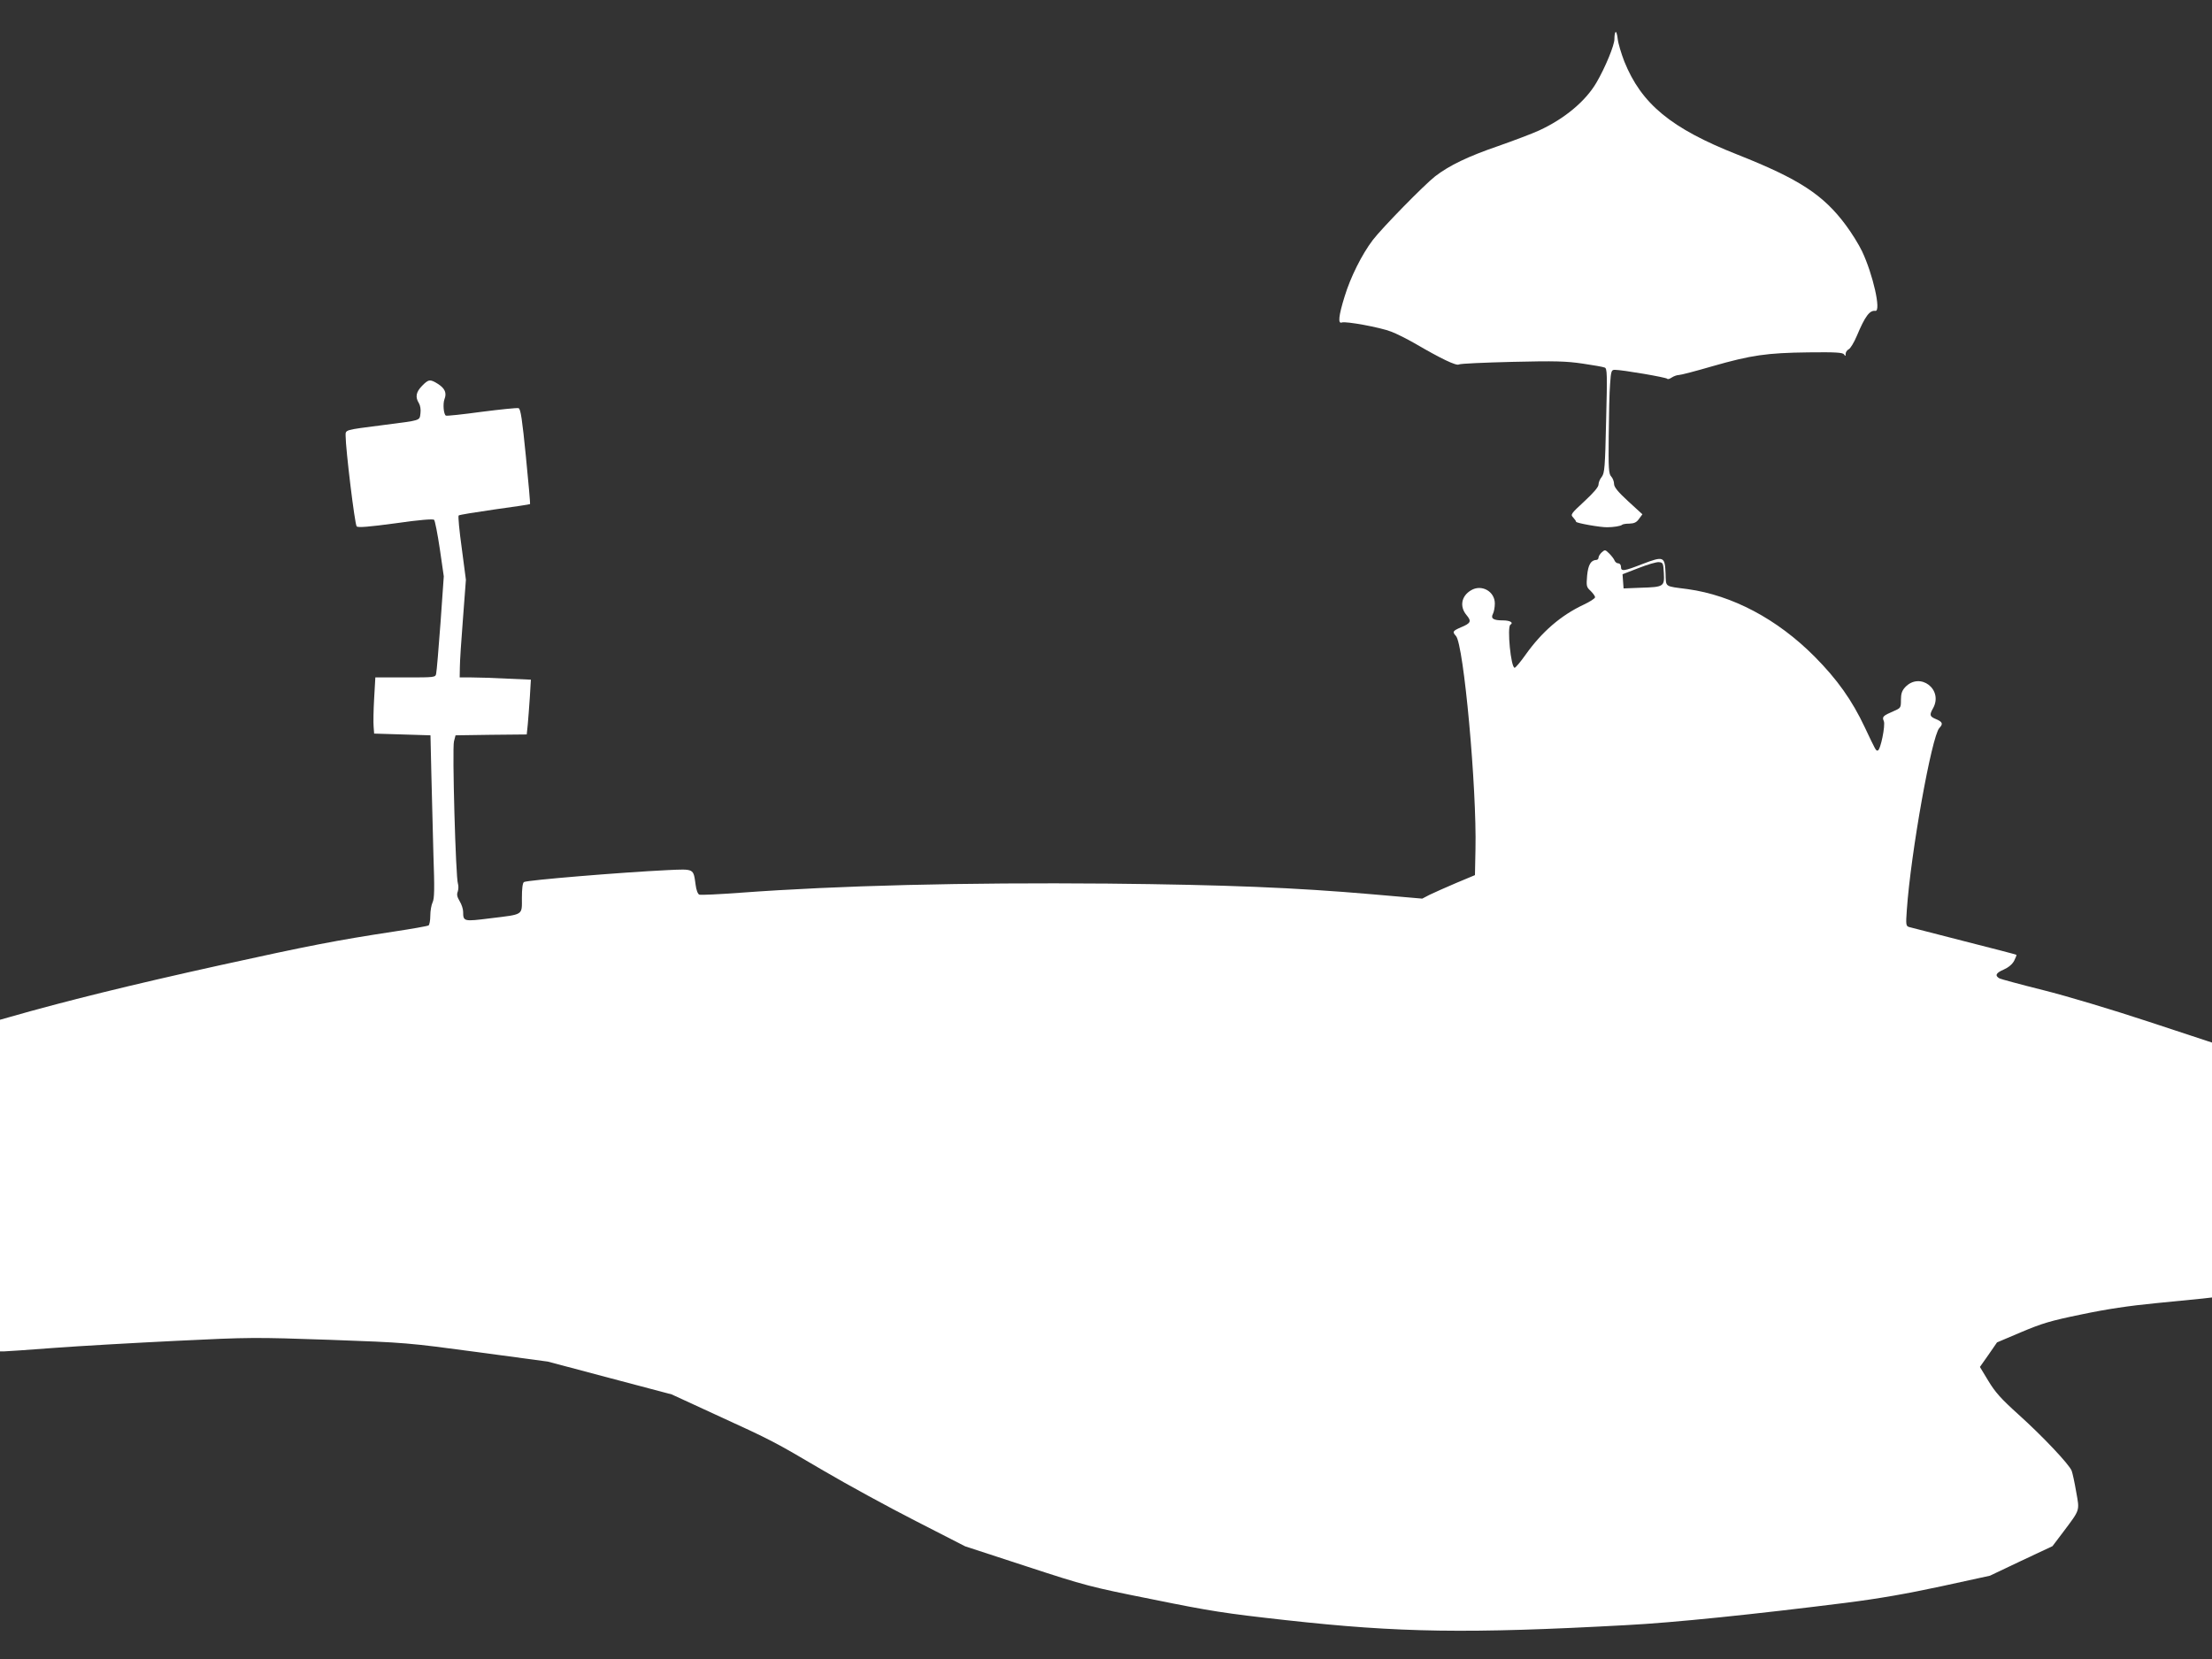
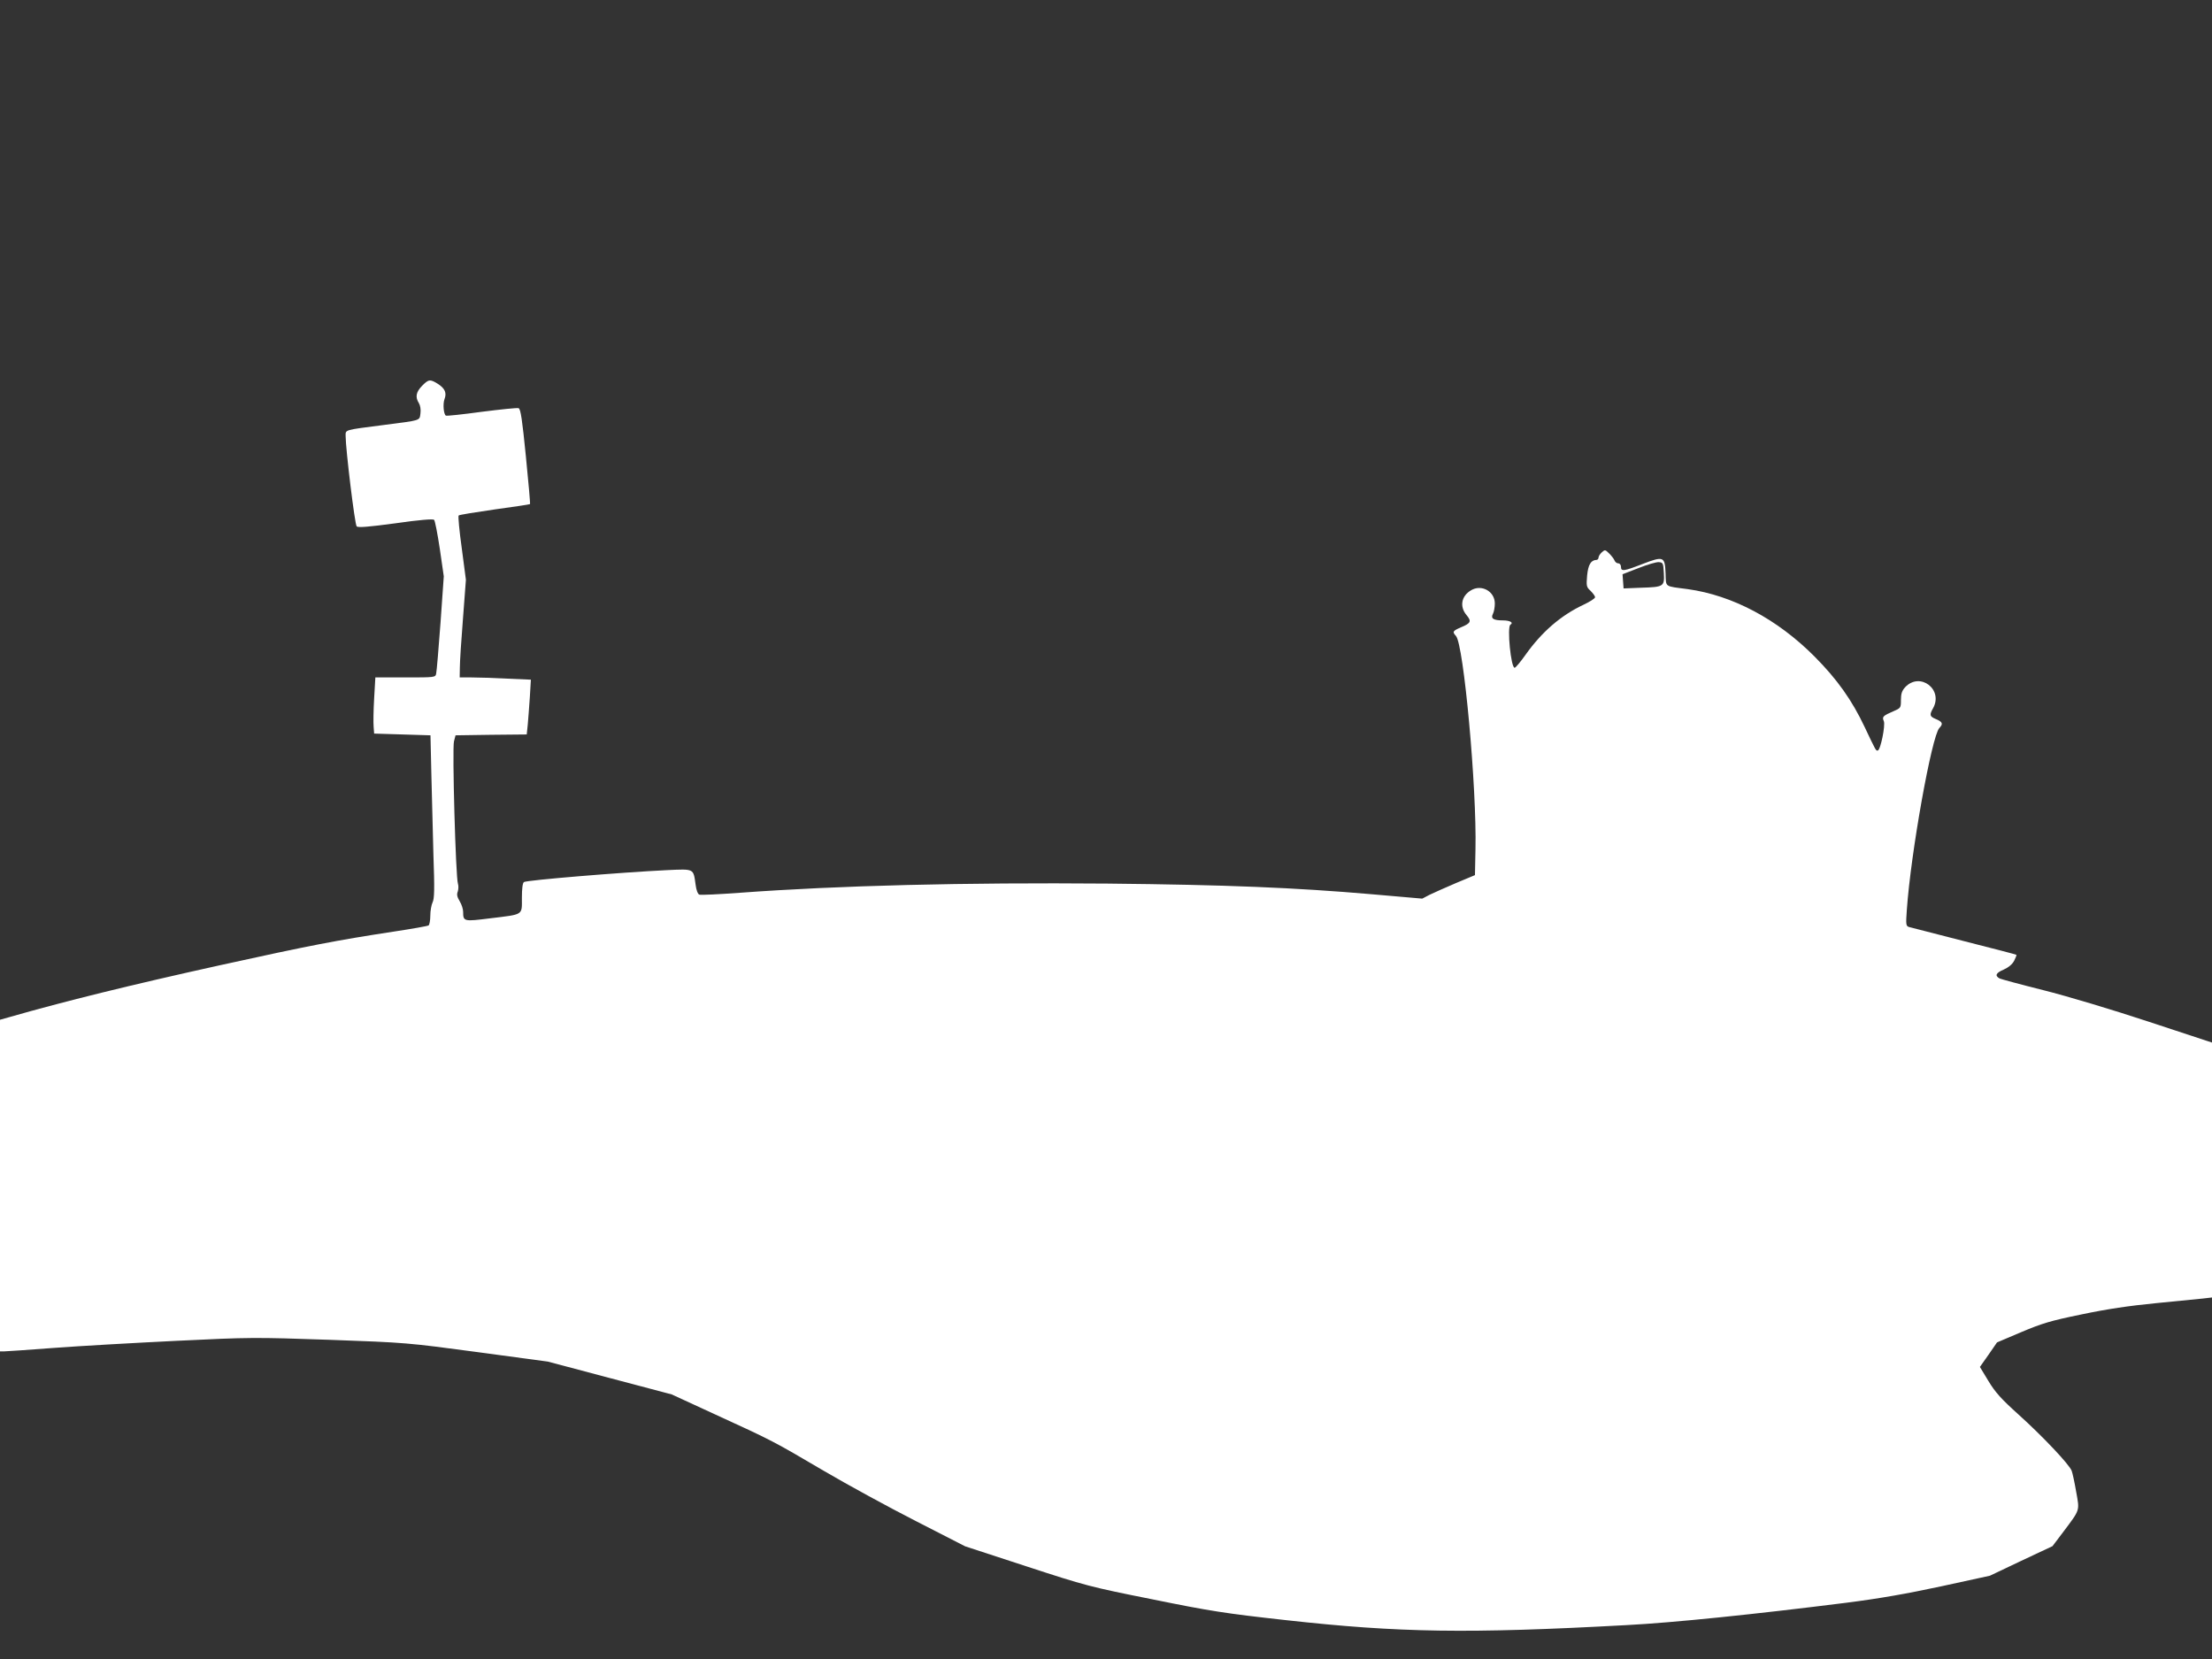
<svg xmlns="http://www.w3.org/2000/svg" version="1.0" width="1280pt" height="960pt" viewBox="0 0 1280 960" preserveAspectRatio="xMidYMid meet">
  <rect x="0" y="0" width="1280" height="960" fill="#333333" stroke="none" />
  <g transform="translate(0,960) scale(0.1,-0.1)" fill="#ffffff" stroke="none">
-     <path d="M9348 9414 c-4 -5 -6 -24 -6 -40 1 -34 -54 -167 -104 -252 -63 -108 -186 -210 -332 -277 -39 -18 -145 -58 -236 -90 -175 -60 -283 -112 -365 -175 -64 -50 -307 -298 -362 -370 -62 -82 -128 -213 -162 -325 -35 -112 -40 -161 -16 -151 23 8 221 -28 285 -53 30 -11 91 -42 135 -67 154 -90 242 -132 257 -123 8 5 147 11 309 15 248 6 312 4 407 -10 62 -9 119 -19 128 -23 14 -5 15 -38 8 -307 -6 -272 -9 -303 -25 -325 -11 -13 -19 -33 -19 -45 0 -14 -28 -47 -82 -97 -78 -72 -81 -77 -65 -93 9 -10 17 -21 17 -25 0 -8 142 -33 180 -32 37 0 79 7 86 14 4 4 23 7 43 7 27 1 41 7 55 27 l20 27 -82 75 c-60 55 -82 83 -82 100 0 14 -7 33 -16 43 -15 15 -17 46 -15 235 1 120 4 255 8 301 5 75 8 82 27 82 43 0 301 -44 304 -52 2 -4 13 -1 25 7 12 8 31 15 42 15 11 0 99 23 195 51 224 64 313 77 555 80 160 2 199 -1 206 -12 7 -11 9 -11 9 3 0 10 8 22 18 27 10 5 31 40 47 78 47 112 74 149 107 144 35 -4 -14 212 -77 345 -19 40 -61 107 -93 150 -131 177 -271 268 -627 409 -386 152 -557 294 -656 540 -17 44 -35 103 -38 130 -3 28 -9 45 -13 39z" />
    <path d="M2442 7367 c-35 -36 -40 -65 -18 -100 8 -13 12 -37 9 -59 -6 -43 8 -39 -218 -68 -226 -29 -215 -26 -215 -63 0 -74 53 -513 64 -523 8 -8 69 -3 225 18 138 20 217 26 223 20 5 -5 20 -81 33 -168 l23 -159 -19 -270 c-11 -148 -22 -280 -25 -292 -4 -23 -6 -23 -178 -23 l-174 0 -7 -122 c-4 -68 -5 -141 -3 -163 l3 -40 163 -5 163 -5 5 -220 c3 -121 8 -332 12 -470 7 -198 6 -256 -5 -277 -7 -15 -13 -49 -13 -77 0 -27 -5 -53 -10 -56 -6 -4 -97 -20 -203 -36 -328 -50 -489 -81 -1002 -194 -521 -115 -901 -209 -1222 -301 l-53 -15 0 -960 0 -959 23 0 c12 0 141 9 287 20 146 11 464 29 708 41 431 21 454 21 890 6 443 -16 451 -17 854 -71 l408 -55 358 -95 359 -95 254 -117 c332 -152 333 -153 624 -324 138 -81 378 -212 535 -292 l285 -146 355 -116 c342 -112 369 -119 730 -191 334 -68 418 -81 770 -120 657 -73 1052 -79 1970 -29 274 14 745 63 1270 129 197 25 355 53 555 96 l280 61 181 86 181 85 65 86 c96 128 92 117 72 229 -9 53 -21 108 -26 121 -13 36 -169 201 -308 326 -101 91 -134 128 -174 194 l-49 81 50 71 49 71 139 59 c121 51 169 66 350 103 147 31 276 50 430 65 121 12 244 24 273 27 l52 6 0 738 0 737 -367 121 c-209 69 -472 148 -608 182 -132 33 -246 64 -254 68 -29 16 -22 32 23 51 29 13 50 31 61 51 9 18 15 33 13 35 -2 2 -138 37 -303 79 -165 42 -309 79 -319 82 -17 6 -18 14 -12 98 23 332 144 1005 188 1053 24 25 19 36 -22 53 -33 14 -36 23 -15 60 63 110 -75 215 -161 123 -18 -20 -24 -37 -24 -73 0 -46 -1 -47 -42 -65 -63 -27 -68 -33 -57 -58 10 -24 -19 -167 -35 -170 -11 -2 -11 -1 -75 134 -74 157 -159 277 -291 410 -216 217 -475 354 -734 390 -137 18 -125 9 -128 91 -4 98 -11 101 -132 55 -110 -43 -126 -45 -126 -17 0 11 -7 20 -15 20 -9 0 -18 7 -22 16 -3 9 -17 27 -31 41 -23 23 -25 23 -43 7 -10 -9 -19 -23 -19 -31 0 -7 -6 -13 -12 -13 -32 -1 -48 -28 -54 -91 -5 -60 -4 -66 20 -88 14 -14 26 -30 26 -37 0 -7 -30 -26 -66 -43 -132 -62 -242 -157 -337 -291 -29 -41 -57 -74 -62 -74 -22 -2 -45 236 -25 249 20 12 -2 25 -43 25 -56 0 -72 11 -58 38 6 11 11 38 11 60 0 70 -77 113 -138 76 -56 -33 -67 -94 -26 -143 30 -36 26 -47 -32 -71 -48 -21 -51 -26 -29 -50 45 -49 121 -880 113 -1235 l-3 -149 -110 -46 c-60 -26 -129 -56 -153 -68 l-42 -22 -288 25 c-450 39 -846 55 -1532 62 -829 7 -1557 -11 -2127 -53 -122 -9 -228 -14 -236 -11 -9 3 -18 26 -22 59 -13 93 -7 90 -163 83 -269 -13 -812 -58 -830 -69 -8 -5 -12 -38 -12 -92 0 -102 12 -94 -184 -118 -152 -19 -156 -19 -156 38 0 16 -9 43 -20 61 -15 25 -18 39 -11 56 4 13 5 33 1 45 -13 33 -34 784 -23 824 l9 35 206 3 206 2 6 58 c3 31 8 102 12 158 l6 101 -138 6 c-75 4 -168 7 -206 7 l-68 0 1 58 c0 31 8 158 18 282 l17 225 -24 183 c-14 100 -22 185 -18 189 3 4 97 19 208 35 110 15 203 29 205 31 2 2 -9 127 -24 277 -21 211 -30 273 -42 278 -8 3 -104 -7 -214 -21 -110 -15 -203 -25 -207 -22 -13 8 -18 68 -8 95 14 36 3 62 -37 88 -46 29 -55 28 -93 -11z m7186 -1084 c4 -77 0 -80 -133 -84 l-100 -4 -3 41 -3 41 93 36 c51 20 104 36 118 34 23 -2 25 -6 28 -64z" />
  </g>
</svg>